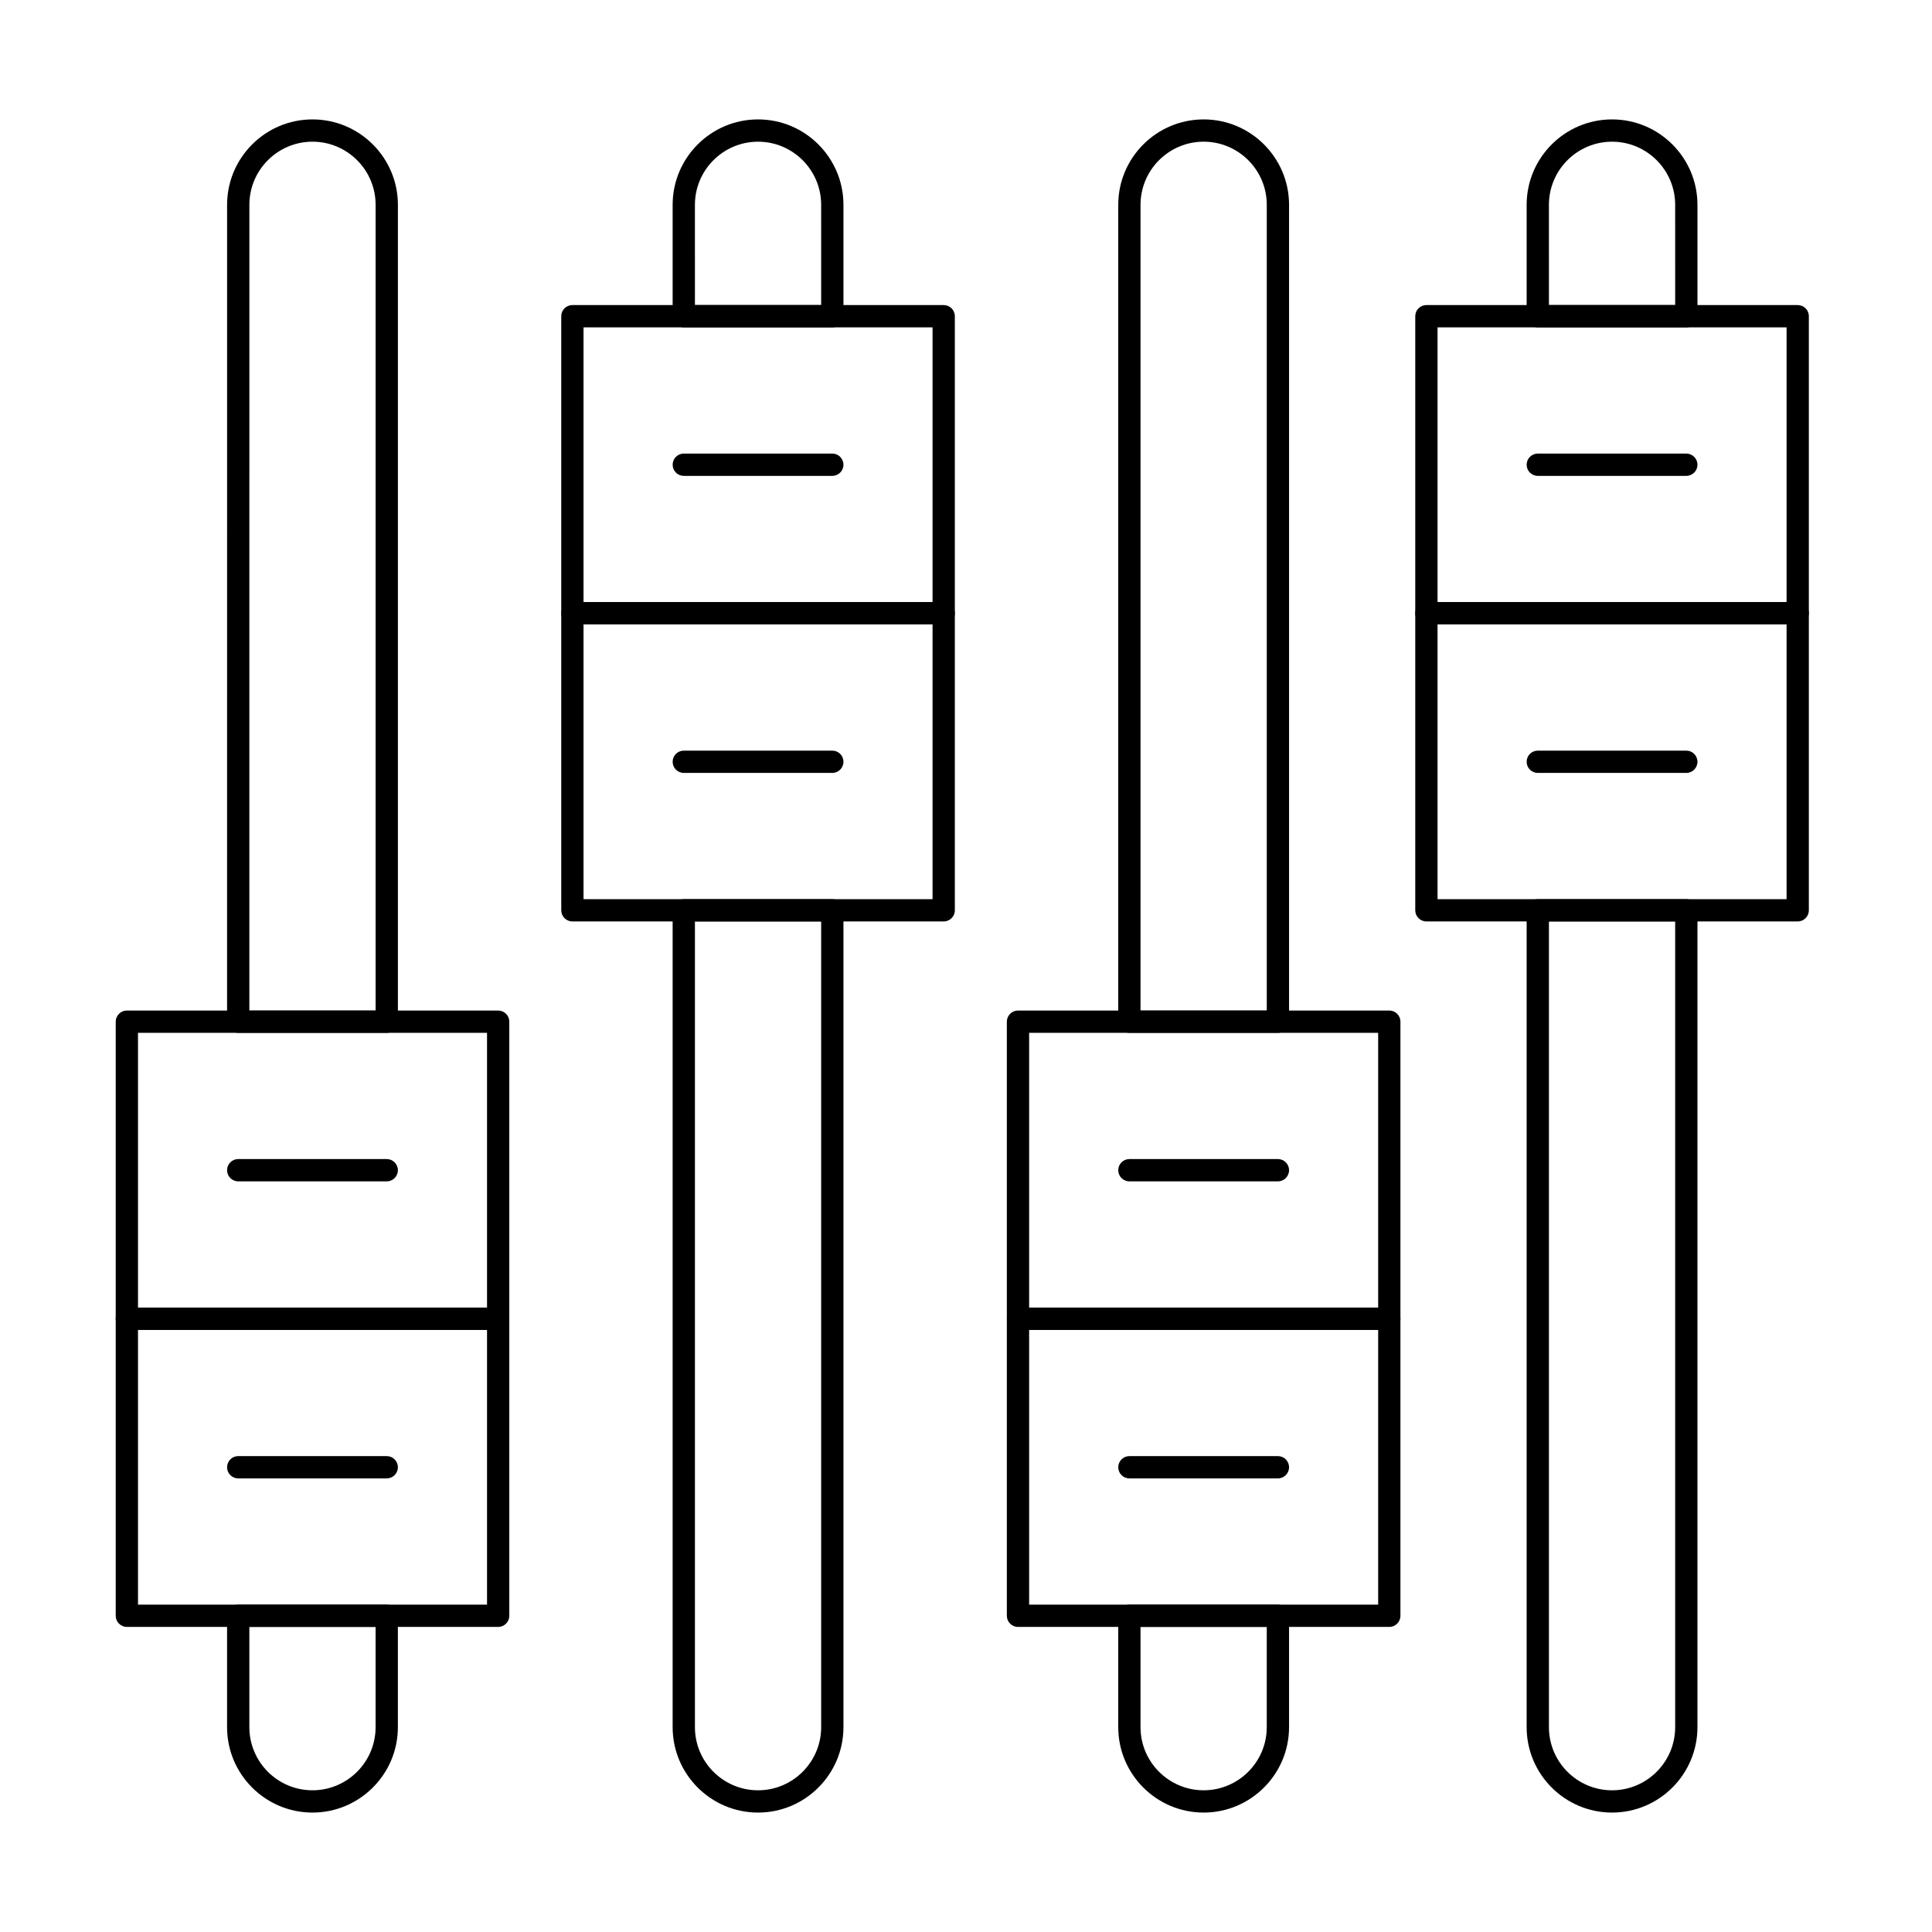
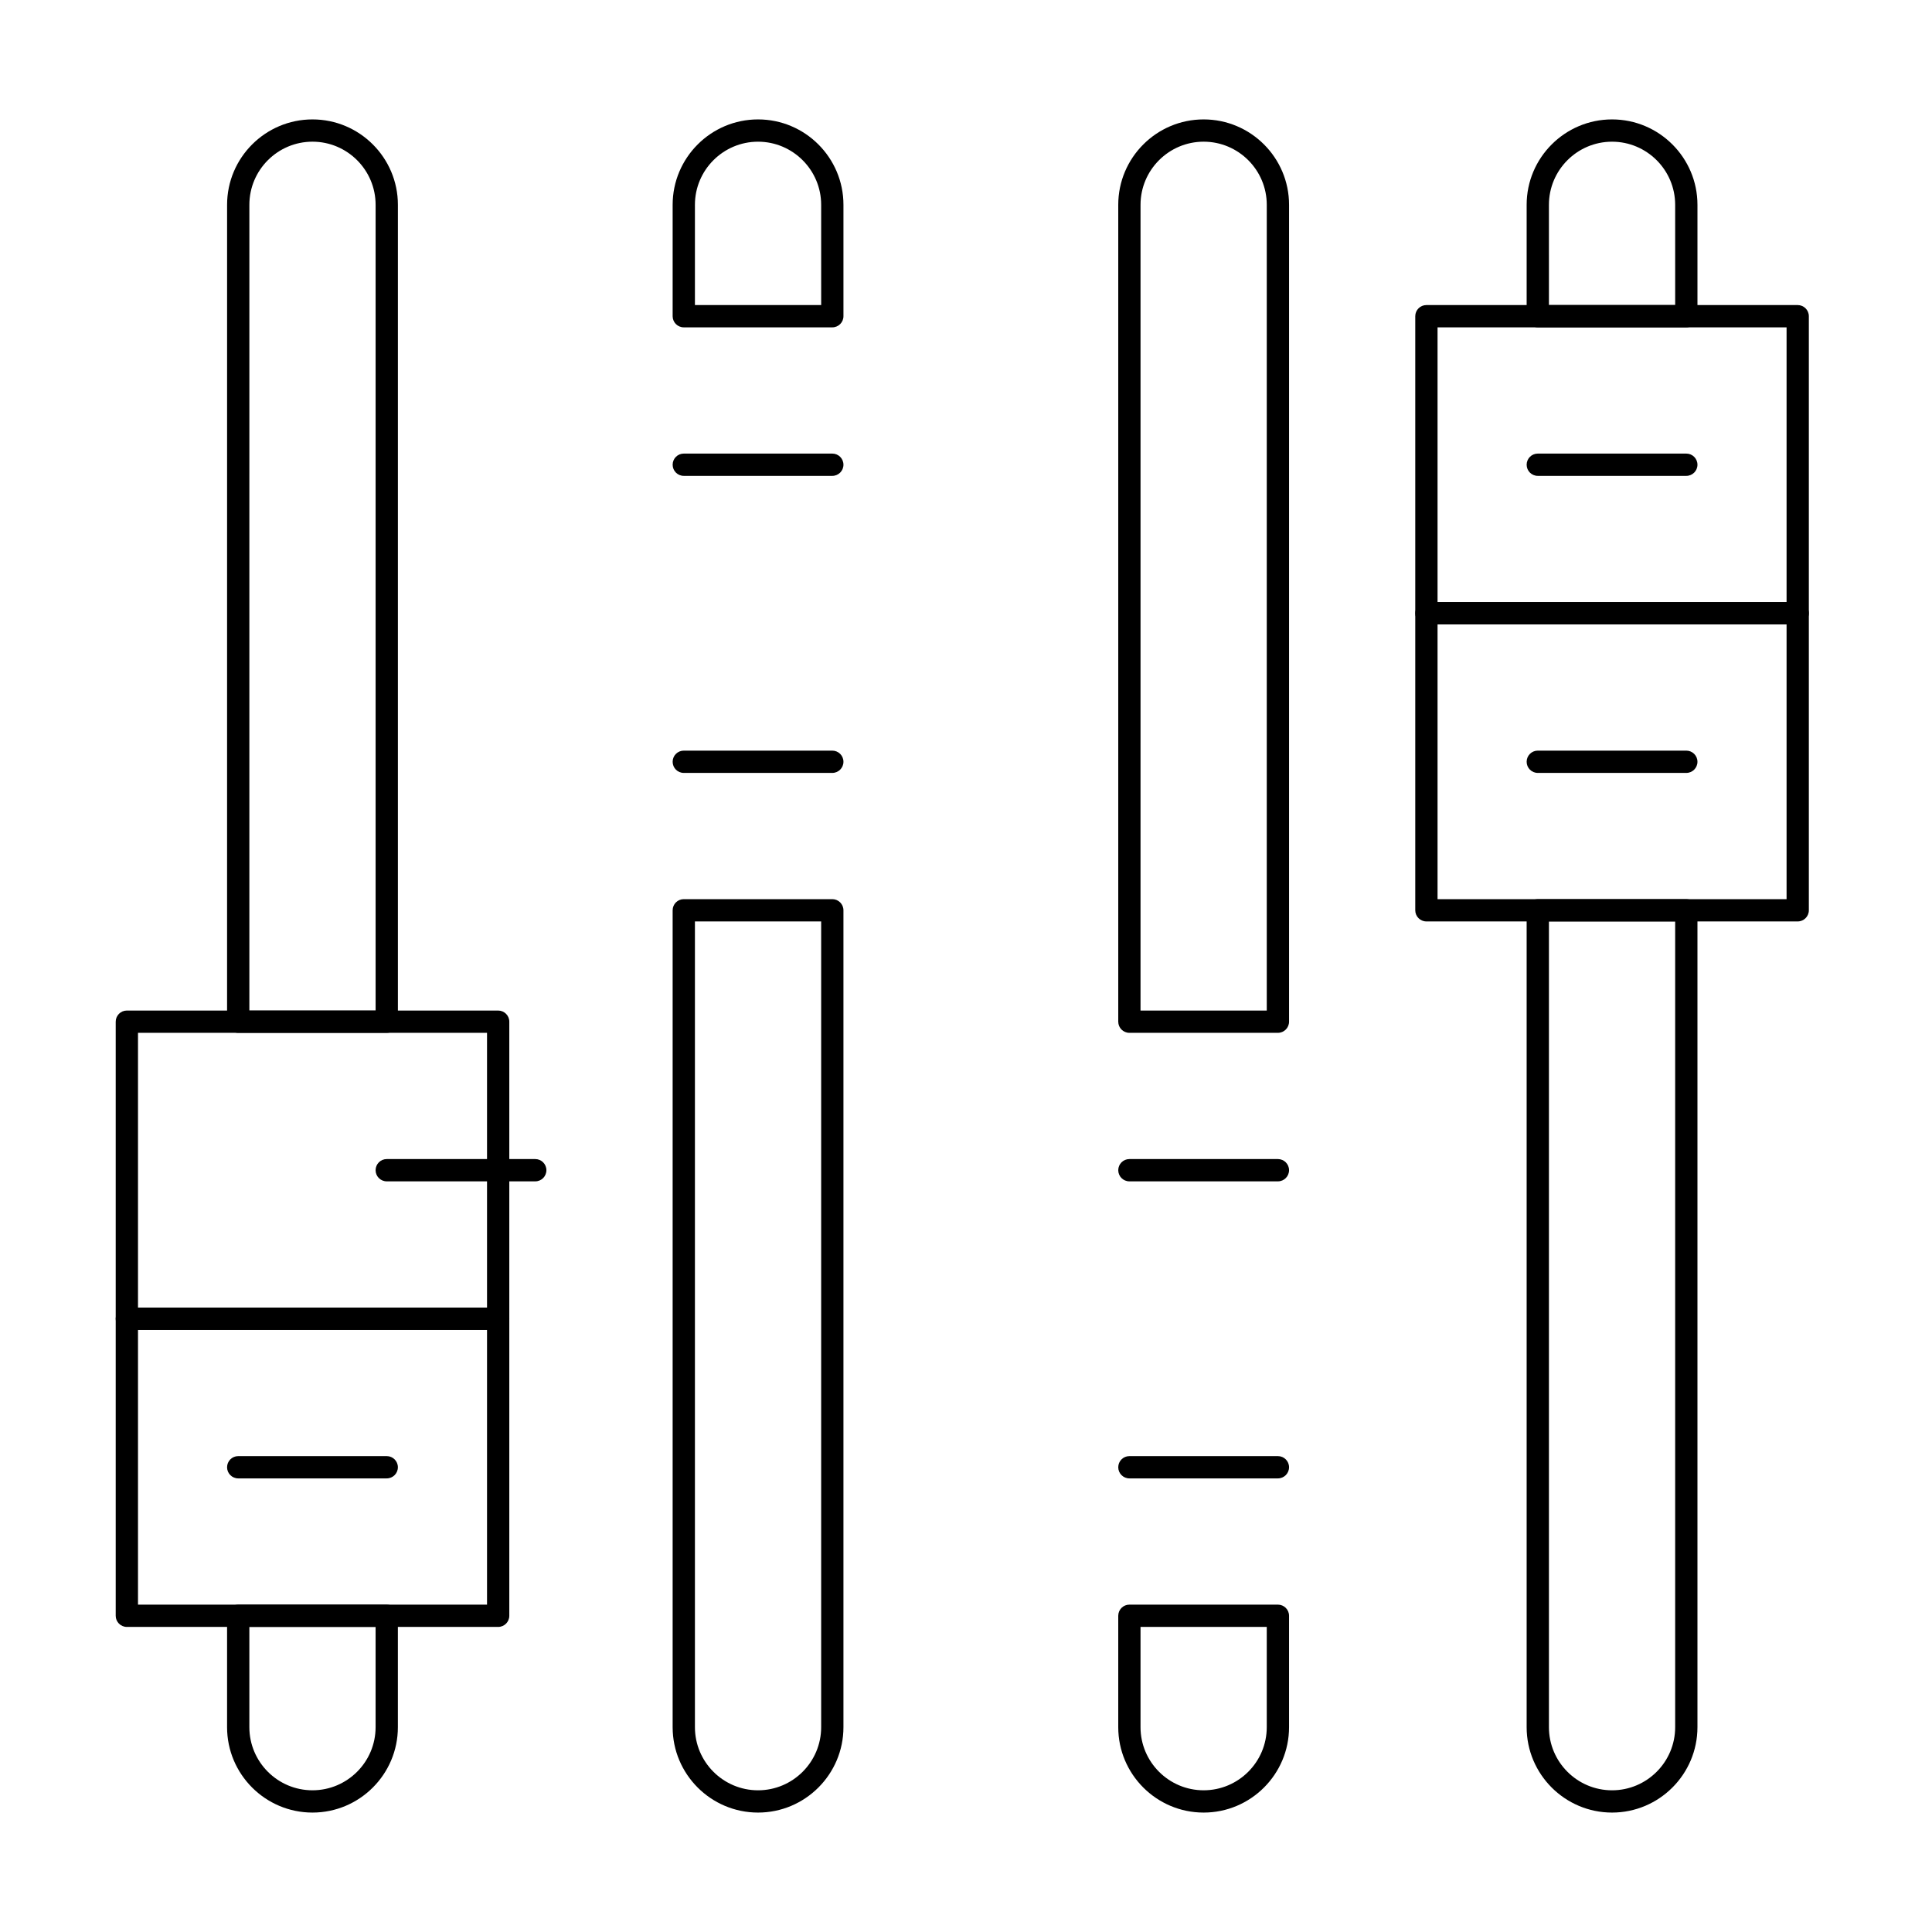
<svg xmlns="http://www.w3.org/2000/svg" fill="#000000" width="800px" height="800px" version="1.1" viewBox="144 144 512 512">
  <g>
    <path d="m590.89 230.75h-39.359c-1.629 0-2.953-1.32-2.953-2.953v-29.52c0-12.48 10.152-22.633 22.633-22.633 12.48 0 22.633 10.152 22.633 22.633v29.52c0 1.633-1.32 2.953-2.953 2.953zm-36.406-5.902h33.457l-0.004-26.57c0-9.223-7.504-16.727-16.727-16.727s-16.727 7.504-16.727 16.727z" />
    <path d="m571.21 624.35c-12.48 0-22.633-10.152-22.633-22.633v-216.48c0-1.629 1.32-2.953 2.953-2.953h39.359c1.629 0 2.953 1.32 2.953 2.953v216.48c0 12.48-10.152 22.633-22.633 22.633zm-16.727-236.16v213.53c0 9.223 7.504 16.727 16.727 16.727s16.727-7.504 16.727-16.727v-213.53z" />
    <path d="m620.41 309.47h-98.398c-1.629 0-2.953-1.32-2.953-2.953v-78.719c0-1.629 1.32-2.953 2.953-2.953h98.398c1.629 0 2.953 1.32 2.953 2.953v78.719c0 1.633-1.32 2.953-2.953 2.953zm-95.445-5.902h92.496v-72.816h-92.496z" />
    <path d="m620.41 388.19h-98.398c-1.629 0-2.953-1.32-2.953-2.953v-78.719c0-1.629 1.32-2.953 2.953-2.953h98.398c1.629 0 2.953 1.32 2.953 2.953v78.719c0 1.629-1.32 2.953-2.953 2.953zm-95.445-5.906h92.496v-72.816h-92.496z" />
    <path d="m590.89 270.11h-39.359c-1.629 0-2.953-1.32-2.953-2.953 0-1.629 1.32-2.953 2.953-2.953h39.359c1.629 0 2.953 1.32 2.953 2.953s-1.32 2.953-2.953 2.953z" />
    <path d="m590.89 348.83h-39.359c-1.629 0-2.953-1.32-2.953-2.953 0-1.629 1.32-2.953 2.953-2.953h39.359c1.629 0 2.953 1.32 2.953 2.953 0 1.629-1.32 2.953-2.953 2.953z" />
    <path d="m462.98 624.35c-12.48 0-22.633-10.152-22.633-22.633v-29.52c0-1.629 1.32-2.953 2.953-2.953h39.359c1.629 0 2.953 1.32 2.953 2.953v29.52c-0.004 12.48-10.156 22.633-22.633 22.633zm-16.73-49.199v26.566c0 9.223 7.504 16.727 16.727 16.727s16.727-7.504 16.727-16.727v-26.566z" />
    <path d="m482.66 417.71h-39.359c-1.629 0-2.953-1.32-2.953-2.953v-216.48c0-12.48 10.152-22.633 22.633-22.633 12.48 0 22.633 10.152 22.633 22.633v216.48c-0.004 1.633-1.324 2.953-2.953 2.953zm-36.41-5.906h33.457v-213.53c0-9.223-7.504-16.727-16.727-16.727-9.223 0-16.727 7.504-16.727 16.727z" />
-     <path d="m512.18 575.15h-98.402c-1.629 0-2.953-1.32-2.953-2.953v-78.719c0-1.629 1.32-2.953 2.953-2.953h98.398c1.629 0 2.953 1.32 2.953 2.953v78.719c0 1.629-1.32 2.953-2.949 2.953zm-95.449-5.906h92.496v-72.816h-92.496z" />
-     <path d="m512.18 496.43h-98.402c-1.629 0-2.953-1.32-2.953-2.953v-78.719c0-1.629 1.32-2.953 2.953-2.953h98.398c1.629 0 2.953 1.32 2.953 2.953v78.719c0 1.633-1.32 2.953-2.949 2.953zm-95.449-5.902h92.496v-72.816h-92.496z" />
    <path d="m482.66 535.79h-39.359c-1.629 0-2.953-1.32-2.953-2.953 0-1.629 1.32-2.953 2.953-2.953h39.359c1.629 0 2.953 1.32 2.953 2.953-0.004 1.633-1.324 2.953-2.953 2.953z" />
    <path d="m482.66 457.07h-39.359c-1.629 0-2.953-1.32-2.953-2.953 0-1.629 1.32-2.953 2.953-2.953h39.359c1.629 0 2.953 1.32 2.953 2.953-0.004 1.633-1.324 2.953-2.953 2.953z" />
    <path d="m226.81 624.35c-12.48 0-22.633-10.152-22.633-22.633v-29.52c0-1.629 1.32-2.953 2.953-2.953h39.359c1.629 0 2.953 1.32 2.953 2.953v29.52c0 12.48-10.152 22.633-22.633 22.633zm-16.727-49.199v26.566c0 9.223 7.504 16.727 16.727 16.727s16.727-7.504 16.727-16.727v-26.566z" />
    <path d="m246.49 417.71h-39.359c-1.629 0-2.953-1.32-2.953-2.953l0.004-216.48c0-12.48 10.152-22.633 22.633-22.633 12.48 0 22.633 10.152 22.633 22.633v216.48c-0.004 1.633-1.324 2.953-2.957 2.953zm-36.406-5.906h33.457v-213.53c0-9.223-7.504-16.727-16.727-16.727s-16.727 7.504-16.727 16.727z" />
    <path d="m276.02 575.15h-98.402c-1.629 0-2.953-1.32-2.953-2.953v-78.719c0-1.629 1.32-2.953 2.953-2.953h98.398c1.629 0 2.953 1.32 2.953 2.953v78.719c0 1.629-1.32 2.953-2.949 2.953zm-95.449-5.906h92.496v-72.816h-92.496z" />
    <path d="m276.02 496.43h-98.402c-1.629 0-2.953-1.32-2.953-2.953v-78.719c0-1.629 1.32-2.953 2.953-2.953h98.398c1.629 0 2.953 1.32 2.953 2.953v78.719c0 1.633-1.32 2.953-2.949 2.953zm-95.449-5.902h92.496v-72.816h-92.496z" />
    <path d="m246.49 535.79h-39.359c-1.629 0-2.953-1.32-2.953-2.953 0-1.629 1.32-2.953 2.953-2.953h39.359c1.629 0 2.953 1.32 2.953 2.953 0 1.633-1.32 2.953-2.953 2.953z" />
-     <path d="m246.49 457.07h-39.359c-1.629 0-2.953-1.32-2.953-2.953 0-1.629 1.32-2.953 2.953-2.953h39.359c1.629 0 2.953 1.32 2.953 2.953 0 1.633-1.32 2.953-2.953 2.953z" />
+     <path d="m246.49 457.07c-1.629 0-2.953-1.32-2.953-2.953 0-1.629 1.32-2.953 2.953-2.953h39.359c1.629 0 2.953 1.32 2.953 2.953 0 1.633-1.32 2.953-2.953 2.953z" />
    <path d="m364.57 230.75h-39.359c-1.629 0-2.953-1.32-2.953-2.953v-29.52c0-12.48 10.152-22.633 22.633-22.633s22.633 10.152 22.633 22.633v29.52c0 1.633-1.324 2.953-2.953 2.953zm-36.406-5.902h33.457l-0.004-26.57c0-9.223-7.504-16.727-16.727-16.727-9.223 0-16.727 7.504-16.727 16.727z" />
    <path d="m344.89 624.35c-12.48 0-22.633-10.152-22.633-22.633v-216.48c0-1.629 1.32-2.953 2.953-2.953h39.359c1.629 0 2.953 1.32 2.953 2.953v216.48c0 12.48-10.152 22.633-22.633 22.633zm-16.727-236.16v213.53c0 9.223 7.504 16.727 16.727 16.727 9.223 0 16.727-7.504 16.727-16.727v-213.53z" />
-     <path d="m394.09 309.47h-98.398c-1.629 0-2.953-1.32-2.953-2.953v-78.719c0-1.629 1.32-2.953 2.953-2.953h98.398c1.629 0 2.953 1.32 2.953 2.953v78.719c0 1.633-1.32 2.953-2.953 2.953zm-95.449-5.902h92.496v-72.816h-92.496z" />
-     <path d="m394.09 388.19h-98.398c-1.629 0-2.953-1.32-2.953-2.953v-78.719c0-1.629 1.32-2.953 2.953-2.953h98.398c1.629 0 2.953 1.32 2.953 2.953v78.719c0 1.629-1.32 2.953-2.953 2.953zm-95.449-5.906h92.496v-72.816h-92.496z" />
    <path d="m364.57 270.11h-39.359c-1.629 0-2.953-1.32-2.953-2.953 0-1.629 1.32-2.953 2.953-2.953h39.359c1.629 0 2.953 1.32 2.953 2.953s-1.324 2.953-2.953 2.953z" />
    <path d="m364.57 348.83h-39.359c-1.629 0-2.953-1.32-2.953-2.953 0-1.629 1.32-2.953 2.953-2.953h39.359c1.629 0 2.953 1.32 2.953 2.953 0 1.629-1.324 2.953-2.953 2.953z" />
  </g>
</svg>